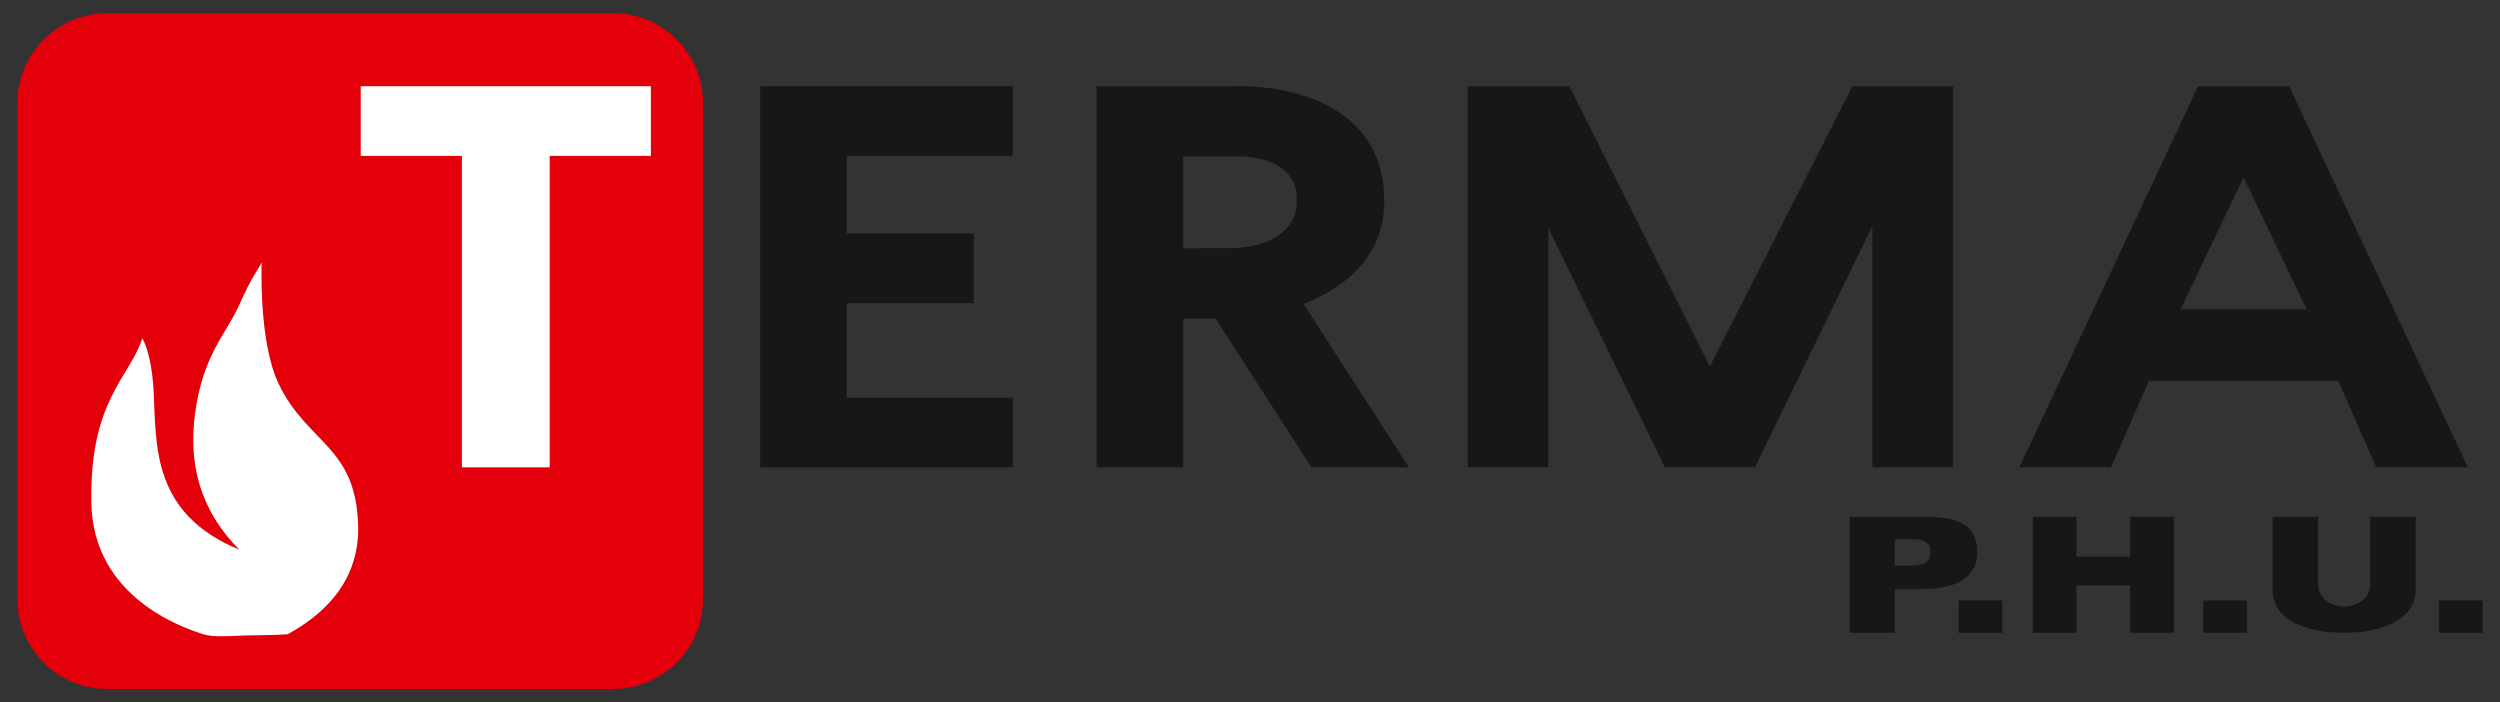
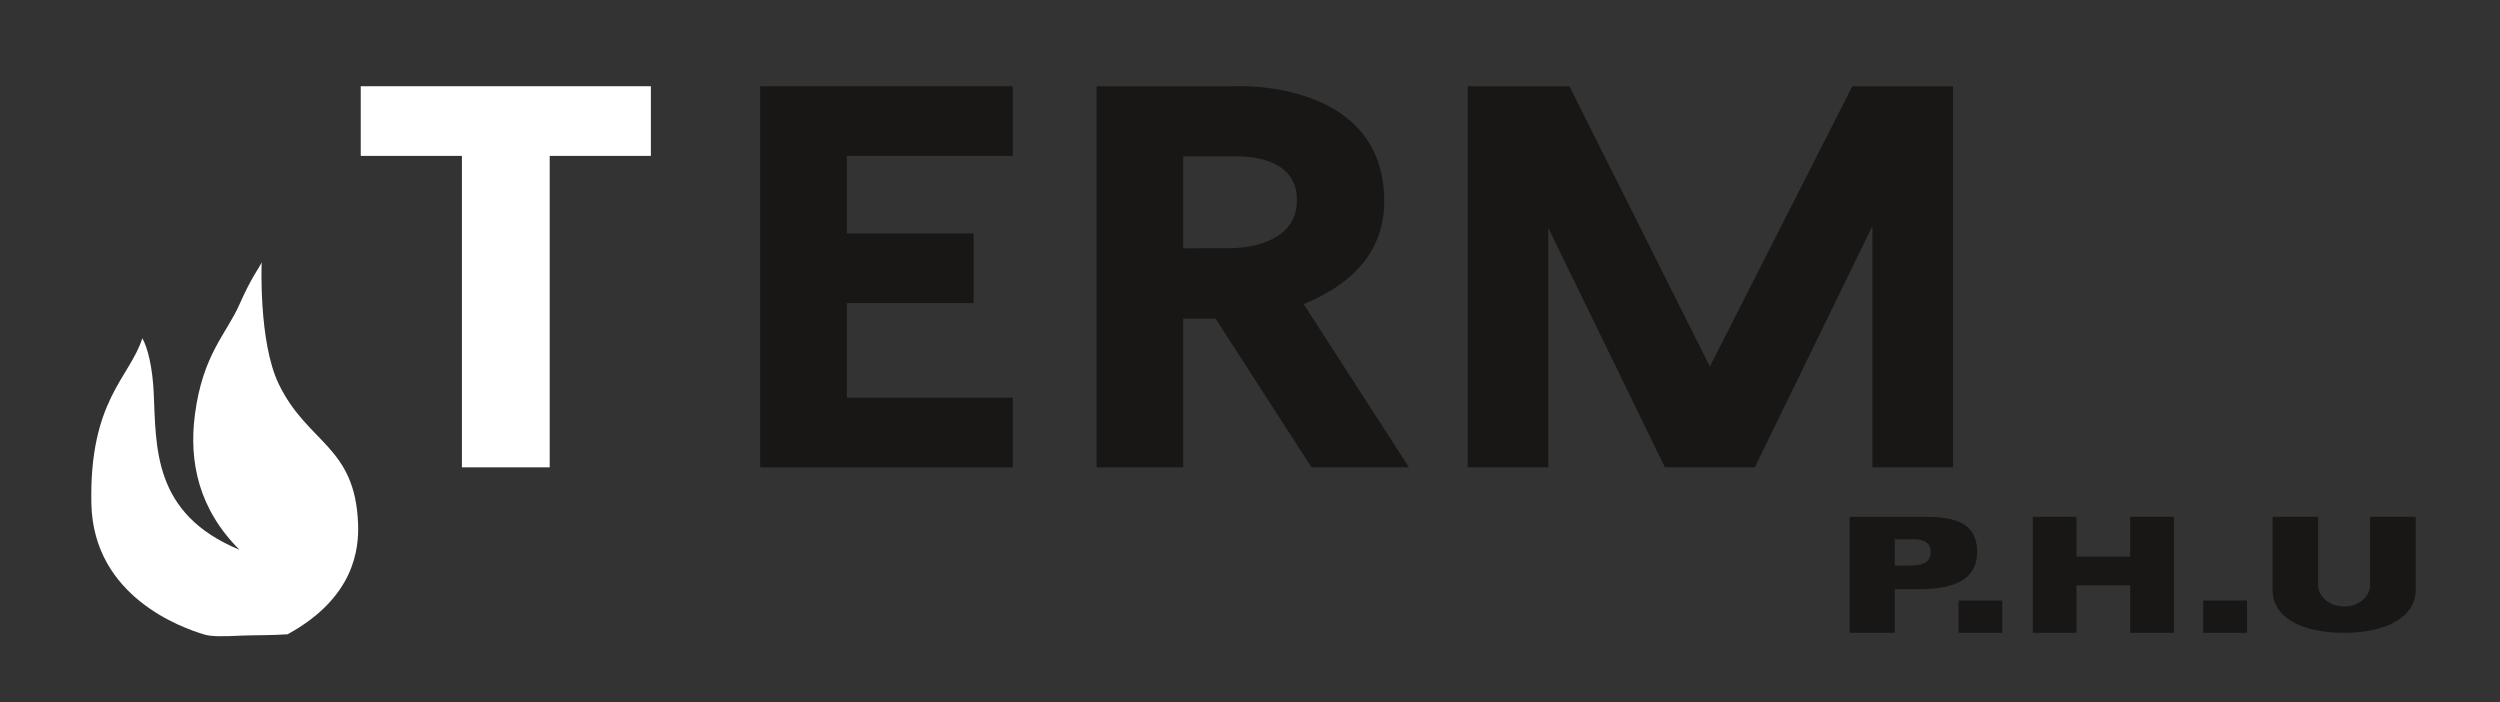
<svg xmlns="http://www.w3.org/2000/svg" version="1.1" id="Warstwa_1" x="0px" y="0px" width="216px" height="60.667px" viewBox="0 0 216 60.667" xml:space="preserve">
  <rect x="0" y="0" width="216" height="60.667" fill="#333333" stroke="none" />
  <g>
-     <path fill="#E3000B" d="M60.738,51.761c0,4.291-3.479,7.767-7.768,7.767H9.267c-4.289,0-7.767-3.476-7.767-7.767V8.906 c0-4.289,3.478-7.767,7.767-7.767H52.97c4.289,0,7.768,3.478,7.768,7.767V51.761z" />
    <g>
      <polygon fill="#181716" points="87.501,13.469 87.501,7.451 65.679,7.451 65.679,40.379 87.501,40.379 87.501,34.361 73.165,34.361 73.165,26.19 84.125,26.19 84.125,20.171 73.165,20.171 73.165,13.469 " />
      <polygon fill="#181716" points="160.043,7.451 147.831,31.474 147.733,31.699 147.634,31.474 135.6,7.451 126.807,7.451 126.807,40.379 133.773,40.379 133.773,19.697 143.851,40.379 151.549,40.379 151.618,40.379 161.776,19.529 161.776,40.379 168.741,40.379 168.741,7.451 " />
-       <path fill="#181716" d="M197.802,7.491l0.021-0.04h-0.041h-7.87l-15.439,32.929h7.912l3.269-7.436l0.015-0.035h16.357l0.015,0.035 l3.269,7.436h7.912L197.802,7.491z M188.411,26.712l0.015-0.032l5.399-11.319l0.024-0.044l0.019,0.044l5.399,11.319l0.014,0.032 H188.411z" />
      <path fill="#181716" d="M121.735,40.379l-9.104-14.11c3.266-1.304,6.969-3.88,6.969-8.869c0-10.565-12.796-9.949-12.796-9.949 h-4.573h-1.762h-5.725v32.929h7.486V27.533h2.796l8.292,12.847H121.735z M102.23,13.515h4.537c0,0,5.406-0.304,5.279,3.852 c0.004,2.83-2.76,4.04-5.789,4.078c-0.555,0.006-2.441,0.006-4.027,0.004V13.515z" />
      <path fill="#181716" d="M165.154,44.658c-0.508,0.001-2.027,0-2.027,0h-0.78h-2.537v10.017h3.9V50.9c0,0,2.175,0.021,2.64,0 c1.847-0.087,4.475-0.48,4.475-3.207C170.824,44.469,167.649,44.65,165.154,44.658z M164.911,48.869 c-0.246,0.002-0.499,0.002-1.201,0.001v-2.276h1.428c0,0,1.723-0.179,1.667,1.089C166.805,48.548,166.253,48.858,164.911,48.869z" />
      <rect x="169.222" y="51.888" fill="#181716" width="3.776" height="2.786" />
      <rect x="190.36" y="51.888" fill="#181716" width="3.778" height="2.786" />
-       <rect x="210.723" y="51.888" fill="#181716" width="3.777" height="2.786" />
      <polygon fill="#181716" points="184.048,44.654 184.048,48.093 179.41,48.093 179.41,44.654 175.632,44.654 175.632,54.674 179.41,54.674 179.41,50.573 184.048,50.573 184.048,54.674 187.827,54.674 187.827,44.654 " />
      <path fill="#181716" d="M204.778,44.654v5.891c0,1.026-1.005,1.858-2.244,1.858s-2.244-0.832-2.245-1.858v-5.891h-3.937v6.307 c0.002,2.304,2.341,3.714,6.183,3.714c3.717,0,6.18-1.41,6.182-3.714v-6.307H204.778z" />
    </g>
    <polygon fill="#FFFFFF" points="56.236,7.451 31.168,7.451 31.168,13.469 39.91,13.469 39.91,40.379 47.494,40.379 47.494,13.469 56.236,13.469 " />
    <path fill="#FFFFFF" d="M17.615,54.811C15.74,54.24,8.066,51.578,7.894,43.51c-0.19-8.937,3.327-10.894,4.403-14.287 c0.455,0.799,0.874,2.476,0.979,4.634c0.229,4.73-0.133,10.527,7.413,13.643c-3.499-3.498-4.383-7.558-3.85-11.668 c0.677-5.221,2.732-6.984,3.857-9.544c1.036-2.356,1.692-3.119,1.912-3.621c0,0-0.281,6.851,1.464,10.489 c2.486,5.18,6.624,5.34,6.866,12.118c0.076,2.115-0.281,6.347-6.092,9.529c-1.395,0.097-3.093,0.074-3.815,0.108 C19.088,55.005,18.244,55.002,17.615,54.811z" />
  </g>
</svg>